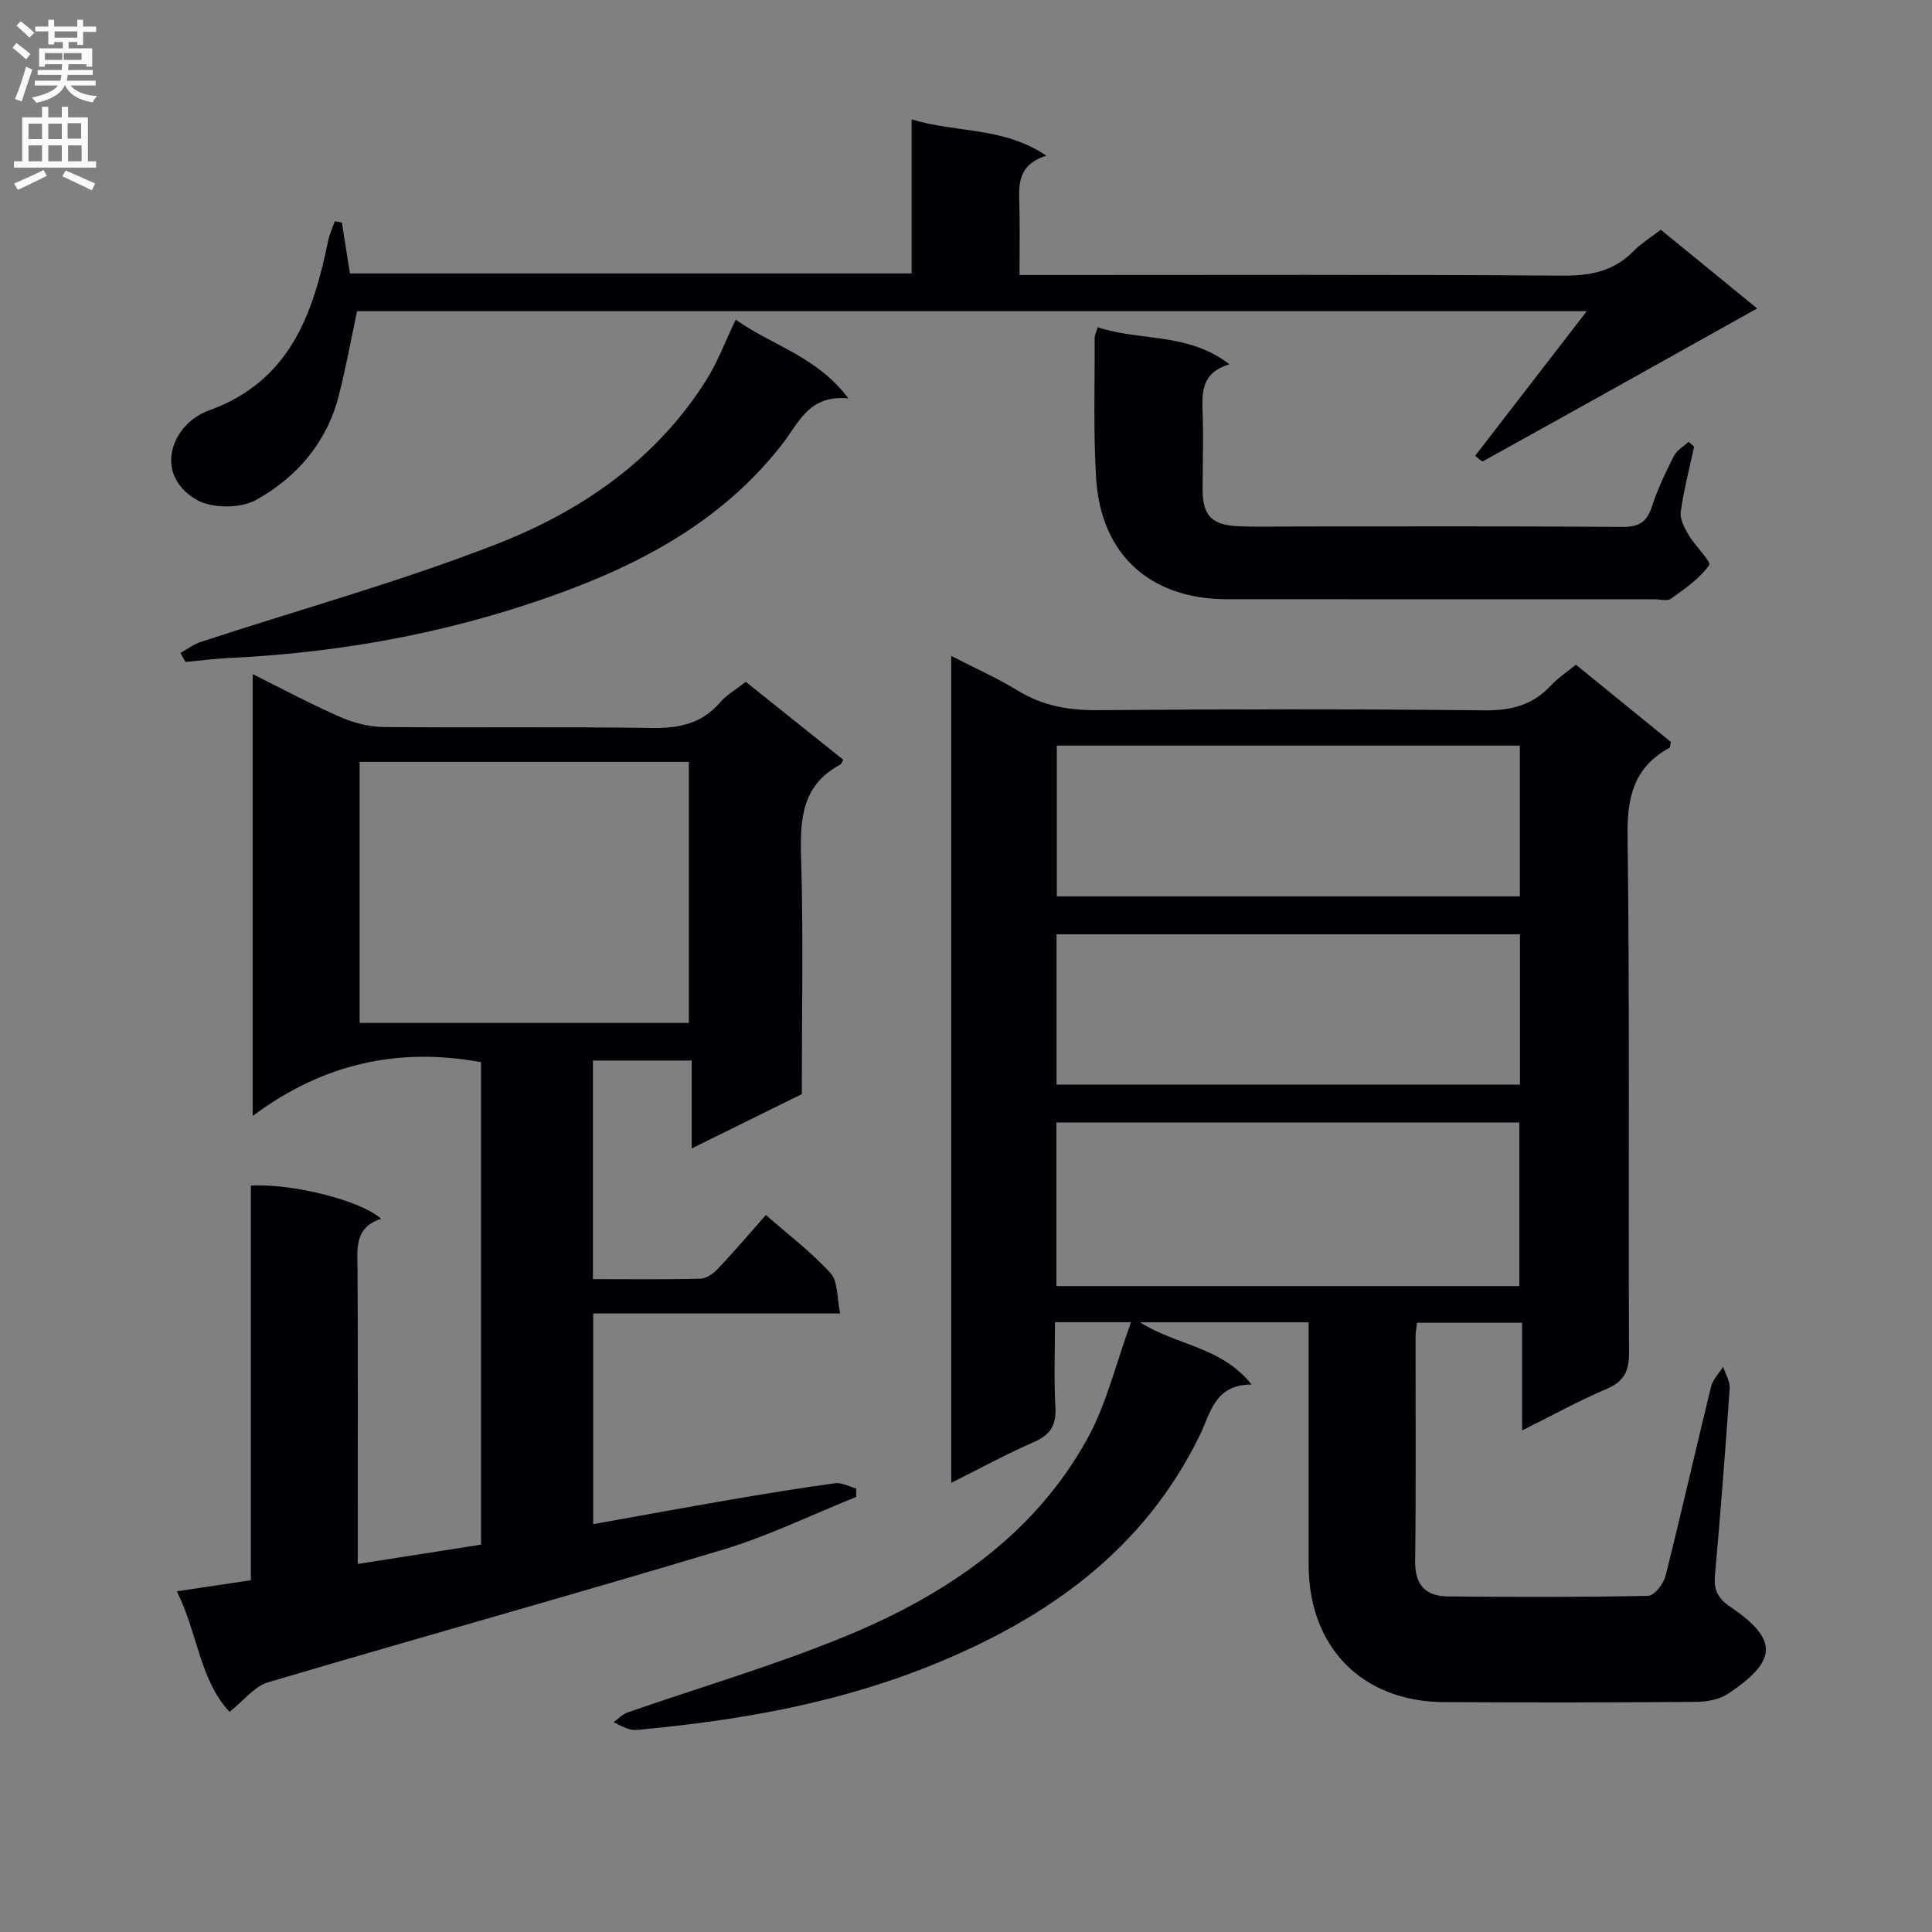
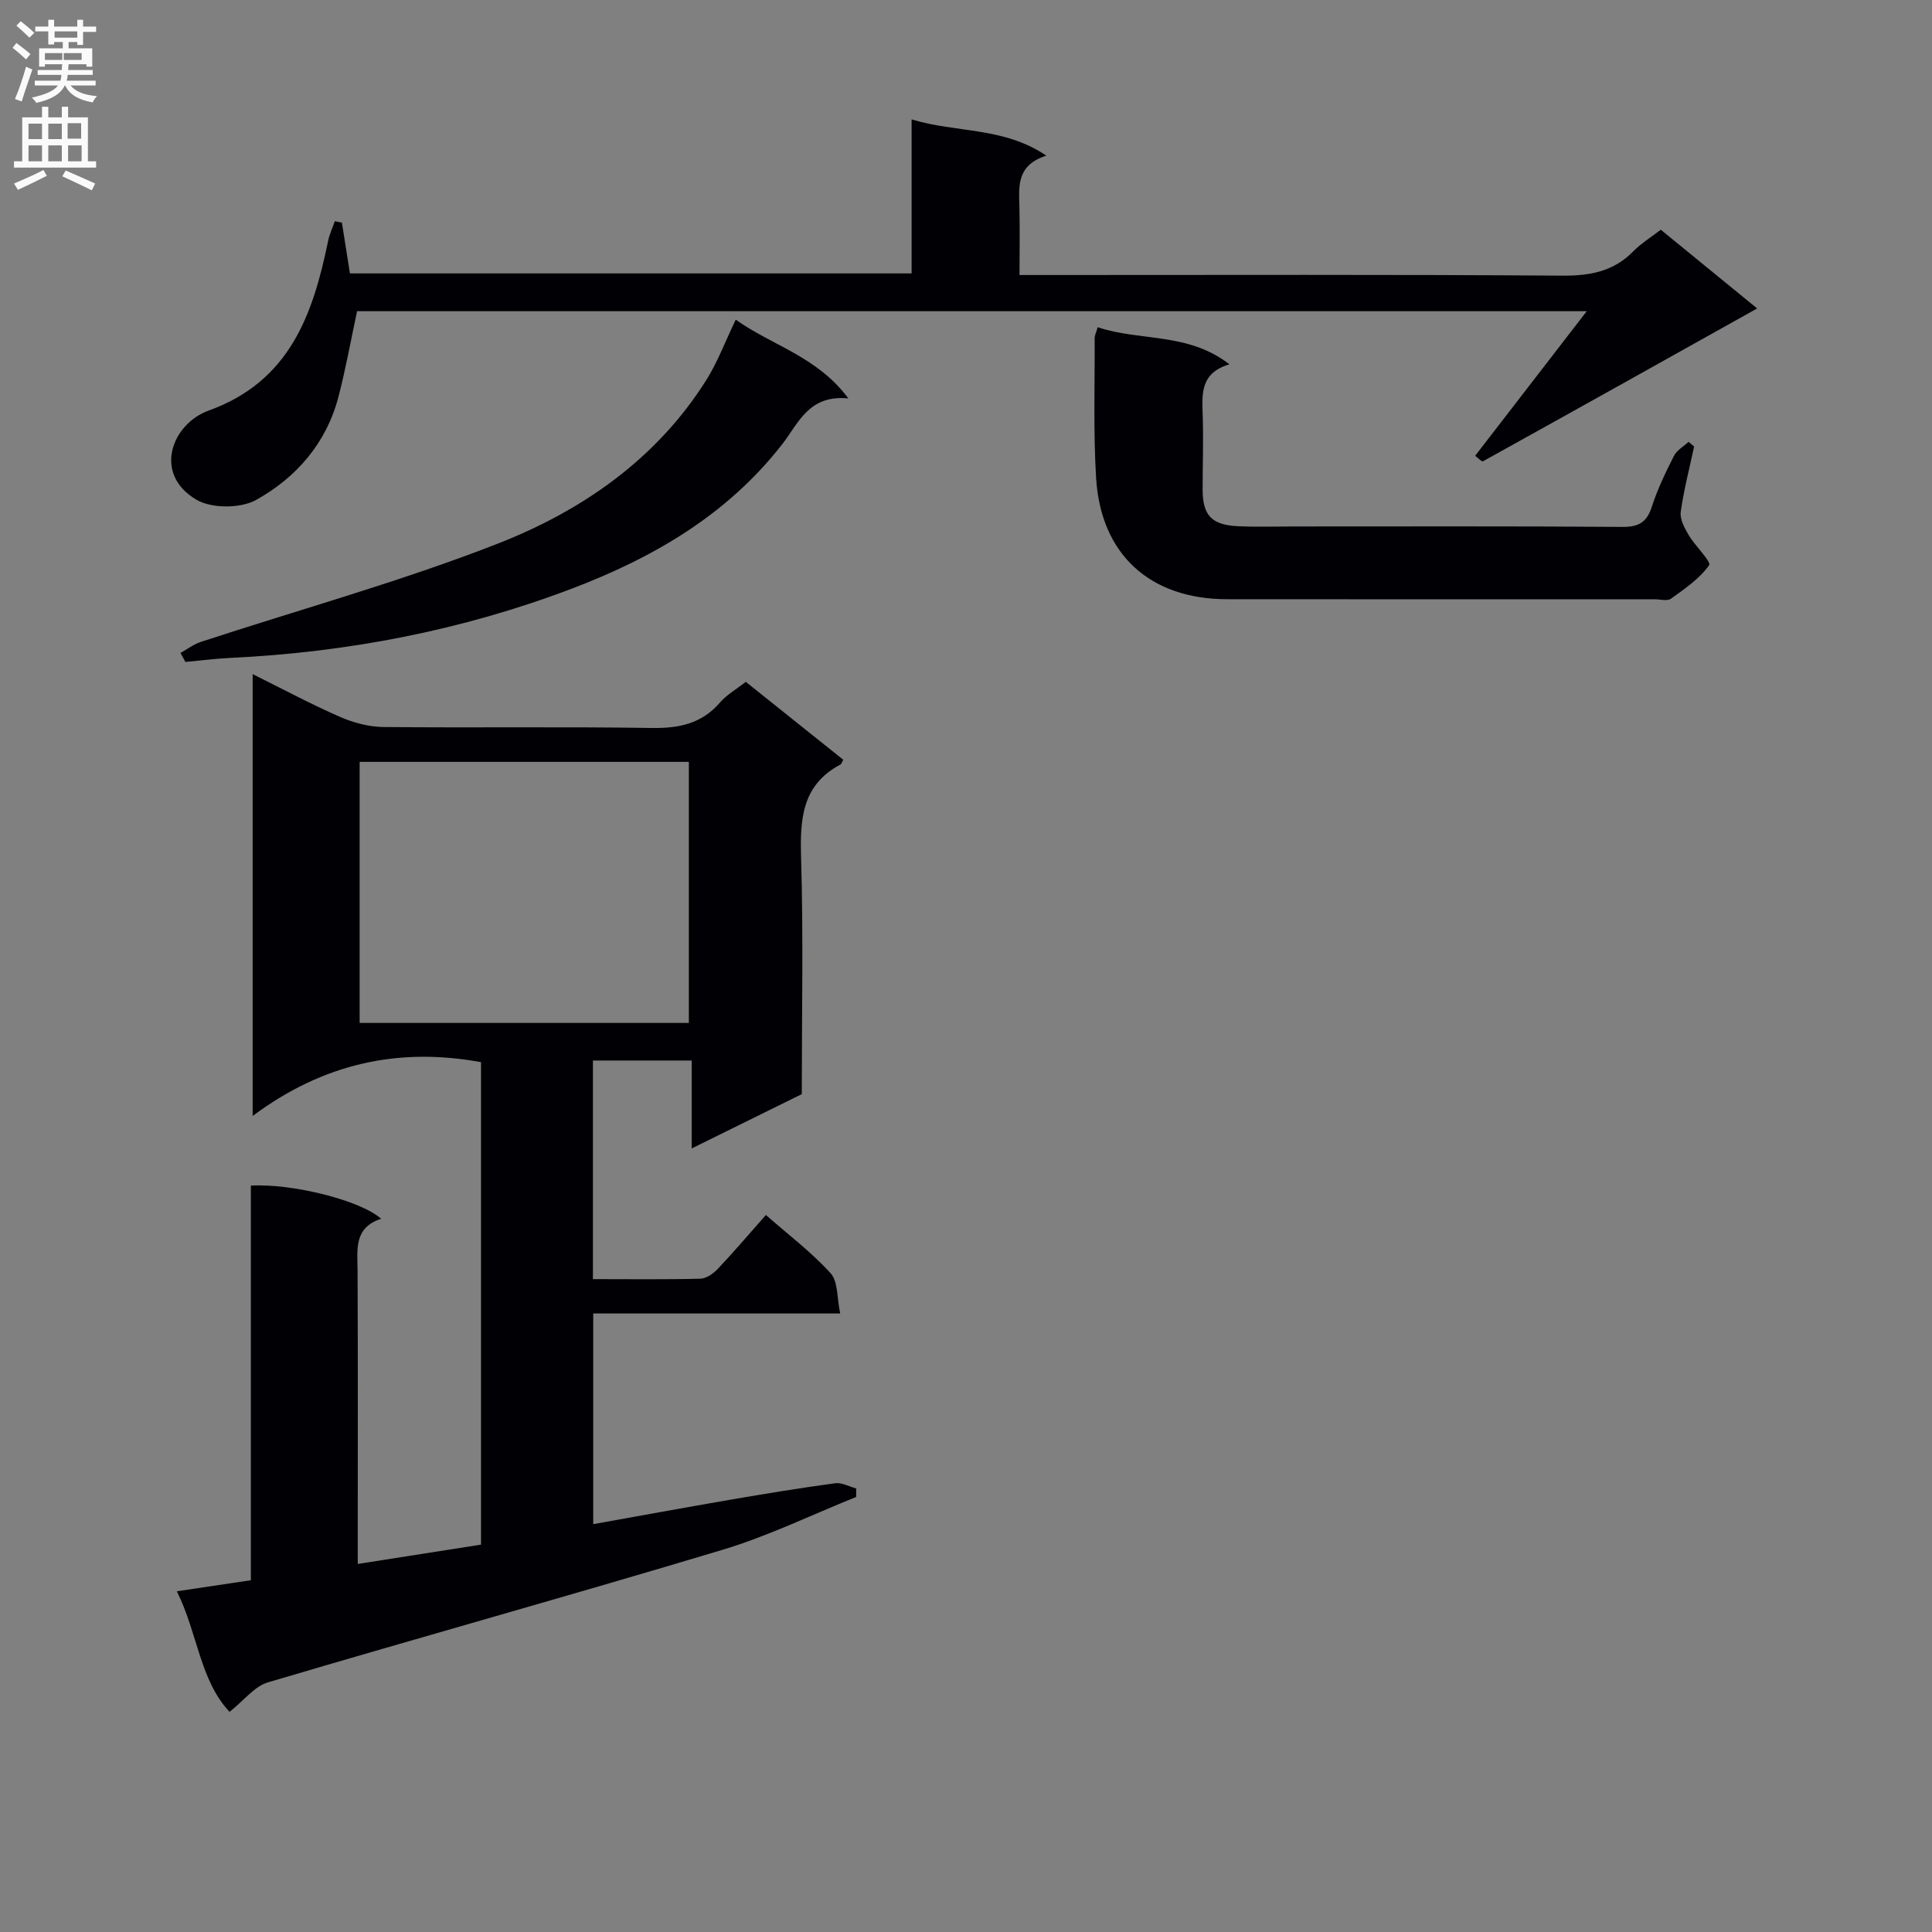
<svg xmlns="http://www.w3.org/2000/svg" enable-background="new 0 0 400 400" viewBox="0 0 400 400">
  <rect x="0" y="0" width="400" height="400" fill="#808080" stroke="none" />
  <g fill="#010105">
-     <path d="m196.94 135.8c5 2.58 9.56 4.59 13.77 7.18 5.17 3.17 10.59 4.1 16.6 4.05 26.66-.21 53.33-.25 79.99.04 5.55.06 10.01-1.06 13.78-5.13 1.44-1.56 3.28-2.76 5.19-4.33 6.71 5.46 13.25 10.78 19.66 16-.16.67-.13 1.14-.31 1.23-7.3 3.99-8.76 10.11-8.65 18.2.47 35.66.14 71.32.3 106.99.02 3.9-1.05 6.01-4.7 7.56-5.76 2.45-11.27 5.5-17.44 8.57 0-7.7 0-14.78 0-22.3-7.4 0-14.43 0-21.75 0-.11 1.01-.3 1.96-.3 2.91-.02 15.5.11 31-.09 46.49-.06 4.96 2.24 7.21 6.75 7.26 13.83.14 27.67.17 41.49-.12 1.26-.03 3.18-2.47 3.59-4.1 3.29-13.03 6.23-26.14 9.43-39.19.36-1.49 1.64-2.75 2.5-4.12.48 1.48 1.46 3 1.36 4.45-.89 12.93-1.9 25.86-3.05 38.78-.27 3.02.66 4.76 3.21 6.48 10.4 7 9.23 11.4-.35 17.89-1.78 1.2-4.33 1.74-6.53 1.76-17.5.14-35 .16-52.49.05-16.92-.1-27.95-11.4-27.96-28.41 0-14.83 0-29.66 0-44.5 0-1.8 0-3.61 0-5.72-11.61 0-22.8 0-34.91 0 7.64 4.85 16.79 4.97 23.1 12.88-7.67.02-8.49 5.92-10.7 10.45-11.53 23.69-31.33 37.76-54.92 47.41-19.23 7.87-39.43 11.54-60.01 13.49-.99.09-2.05.3-2.98.07-1.21-.3-2.33-.98-3.49-1.5.95-.68 1.8-1.64 2.86-2.01 15.19-5.3 30.7-9.8 45.54-15.95 20.46-8.48 38.57-20.68 49.64-40.63 4.01-7.23 5.94-15.61 9.1-24.23-5.97 0-10.39 0-15.75 0 0 5.87-.24 11.79.09 17.69.2 3.75-1.14 5.69-4.53 7.16-5.6 2.44-10.98 5.38-17.03 8.4-.01-57.33-.01-113.89-.01-171.2zm117.63 130.47c0-11.59 0-22.81 0-33.87-32.17 0-63.92 0-95.85 0v33.87zm.1-80.68c0-10.81 0-21.05 0-31.22-32.18 0-64.02 0-95.87 0v31.22zm-95.92 38.98h95.94c0-10.6 0-20.85 0-31.14-32.15 0-63.99 0-95.94 0z" />
    <path d="m47.53 354.42c-6.17-6.54-6.6-16.34-10.92-24.96 5.42-.81 10.23-1.53 15.33-2.29 0-27.49 0-54.61 0-81.7 8.45-.5 22.74 3.04 26.97 6.87-5.71 1.84-4.9 6.38-4.88 10.79.09 18.33.04 36.66.04 54.99v5.68c8.87-1.39 17.04-2.67 25.52-4 0-33.45 0-66.68 0-99.89-17.01-3.12-32.61.2-47.28 11.14 0-31.17 0-60.97 0-91.48 6.25 3.1 12.05 6.21 18.05 8.84 2.79 1.22 5.98 2.07 9 2.11 18.49.19 37-.09 55.49.2 5.67.09 10.4-.84 14.23-5.29 1.38-1.6 3.34-2.7 5.33-4.26 6.76 5.41 13.48 10.78 20.18 16.13-.27.46-.36.87-.6.99-8.03 4.27-8.37 11.4-8.13 19.42.48 16.15.14 32.32.14 48.82-7.36 3.63-14.75 7.27-22.79 11.24 0-6.39 0-12.11 0-18.2-7.02 0-13.56 0-20.45 0v45.26c7.63 0 14.93.1 22.22-.09 1.25-.03 2.72-1.06 3.65-2.05 3.31-3.5 6.43-7.17 9.94-11.14 4.63 4.07 9.42 7.68 13.39 12.05 1.57 1.72 1.3 5.11 1.99 8.34-17.51 0-34.12 0-51.13 0v43.62c9.61-1.72 19.02-3.45 28.45-5.07 7.2-1.24 14.41-2.42 21.64-3.4 1.38-.19 2.9.69 4.36 1.08 0 .59-.01 1.17-.01 1.76-9.2 3.69-18.19 8.09-27.64 10.93-31.3 9.41-62.79 18.16-94.13 27.45-2.77.8-4.92 3.69-7.96 6.11zm95.09-142.63c0-18.29 0-36.14 0-54.05-22.96 0-45.53 0-68.16 0v54.05z" />
    <path d="m70.79 46.1c.54 3.39 1.07 6.79 1.66 10.51h116.29c0-10.36 0-20.77 0-31.89 9.33 2.84 18.98 1.49 27.89 7.5-6.08 1.96-5.69 6.16-5.58 10.33.12 4.62.03 9.24.03 14.39h6.38c35.33 0 70.66-.12 105.99.13 5.77.04 10.6-.85 14.71-5.04 1.6-1.63 3.61-2.87 5.69-4.47 6.65 5.43 13.16 10.75 19.95 16.3-19.27 10.77-38 21.25-56.78 31.65-.23.13-.98-.68-1.61-1.14 7.61-9.85 15.08-19.54 23.11-29.94-85.62 0-170.28 0-254.59 0-1.29 5.99-2.35 11.98-3.89 17.85-2.51 9.52-8.74 16.63-17.02 21.23-3.23 1.79-9.22 1.8-12.37-.06-9.04-5.33-5.09-15.68 2.56-18.45 16.76-6.05 21.58-19.82 24.72-35.11.29-1.4.92-2.73 1.39-4.09.48.08.97.19 1.47.3z" />
    <path d="m350.75 92.45c-.96 4.5-2.14 8.98-2.77 13.53-.21 1.5.78 3.34 1.63 4.78 1.33 2.26 4.75 5.54 4.24 6.26-1.96 2.79-5.03 4.87-7.89 6.93-.77.56-2.27.12-3.44.12-29.5 0-58.99.02-88.49-.01-15.9-.01-26.12-9.23-27.09-25.07-.59-9.63-.26-19.32-.3-28.98 0-.62.33-1.23.63-2.26 8.8 2.94 18.72 1.02 27.27 7.68-5.96 1.76-5.69 5.99-5.54 10.37.18 5.16-.01 10.33-.01 15.5 0 5.41 1.84 7.4 7.38 7.65 3.83.17 7.66.05 11.5.05 22.66 0 45.33-.08 67.99.09 3.41.03 5.09-.94 6.14-4.19 1.16-3.62 2.84-7.09 4.56-10.49.6-1.19 2-1.97 3.04-2.94.39.32.77.65 1.15.98z" />
    <path d="m37.36 135.19c1.4-.78 2.73-1.8 4.22-2.29 20.47-6.72 41.32-12.48 61.36-20.3 17.5-6.83 32.94-17.48 43.29-33.91 2.34-3.72 3.89-7.93 6.1-12.51 7.53 5.39 16.76 7.54 23.32 16.31-8.2-.82-10.32 5.12-13.64 9.4-11.42 14.72-26.84 23.63-43.83 30.06-22.67 8.59-46.25 13.1-70.46 14.26-3.12.15-6.22.55-9.33.84-.34-.62-.68-1.24-1.03-1.86z" />
  </g>
  <path d="m2.6 9.9.8-1c.9.7 1.9 1.4 2.9 2.3l-.9 1.1c-1.1-1-2-1.8-2.8-2.4zm.5 10.6c.9-2.1 1.6-4.3 2.3-6.7.4.2.8.4 1.3.6-.7 2.1-1.5 4.3-2.2 6.6zm.3-15.2.9-.9c1 .8 2 1.6 2.8 2.4l-1 1c-.9-.9-1.8-1.7-2.7-2.5zm12.6-1.2h1.2v1.4h2.7v1.1h-2.7v2.7h-1.2v-.6h-1.8v1.3h4.9v3.8h-1.2v-.5h-3.7c0 .4-.1.9-.1 1.2h5.1v1h-5.2c0 .5-.1.9-.2 1.2h6v1h-5.2c1.1 1.3 2.9 2 5.5 2.2-.4.4-.7.8-.9 1.3-2.9-.5-4.8-1.6-5.7-3.5h-.1c-.8 1.7-2.7 2.9-5.9 3.6-.2-.4-.6-.8-.9-1.1 2.8-.6 4.6-1.4 5.4-2.5h-4.8v-1h5.3c.1-.3.2-.7.2-1.2h-4.9v-1h5c0-.4 0-.8.1-1.2h-3.6v.5h-1.2v-3.8h4.9v-1.3h-1.8v.5h-1.2v-2.7h-2.7v-1h2.7v-1.4h1.2v1.4h4.8zm-6.7 8.3h3.6c0-.4 0-.9 0-1.4h-3.6zm1.9-4.6h4.8v-1.3h-4.7v1.3zm6.7 3.2h-4.7v1.4h3.7v-1.4z" fill="#fbfafa" />
  <path d="m8.7 22.1h1.3v2.2h2.8v-2.2h1.3v2.2h4.1v9.1h1.7v1.3h-17v-1.3h1.7v-9.1h4.1zm.3 13.1.7 1.2c-1.8.9-3.8 1.9-6 2.9-.2-.4-.5-.8-.8-1.3 2.3-1 4.4-1.9 6.1-2.8zm-3.1-6.4h2.8v-3.2h-2.8zm0 4.6h2.8v-3.3h-2.8zm4.1-4.6h2.8v-3.2h-2.8zm0 4.6h2.8v-3.3h-2.8zm3.6 1.9c2.1.9 4.1 1.8 6.1 2.7l-.7 1.4c-2.2-1.1-4.2-2-6.1-2.9zm3.2-9.8h-2.8v3.2h2.8v-3.1zm-2.7 7.9h2.8v-3.3h-2.8z" fill="#fbfafa" />
</svg>